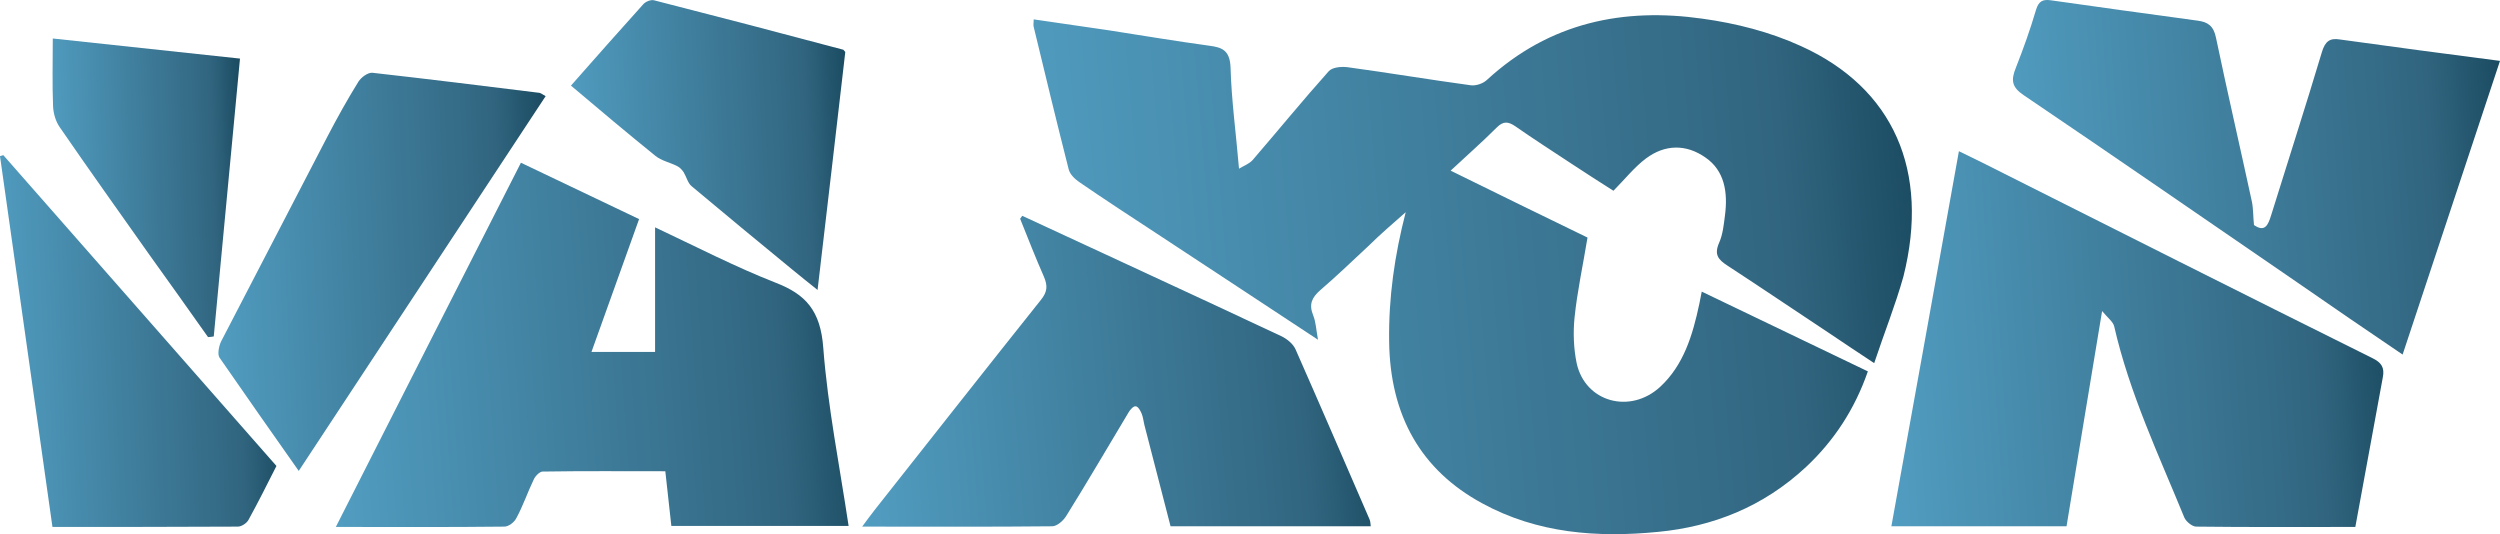
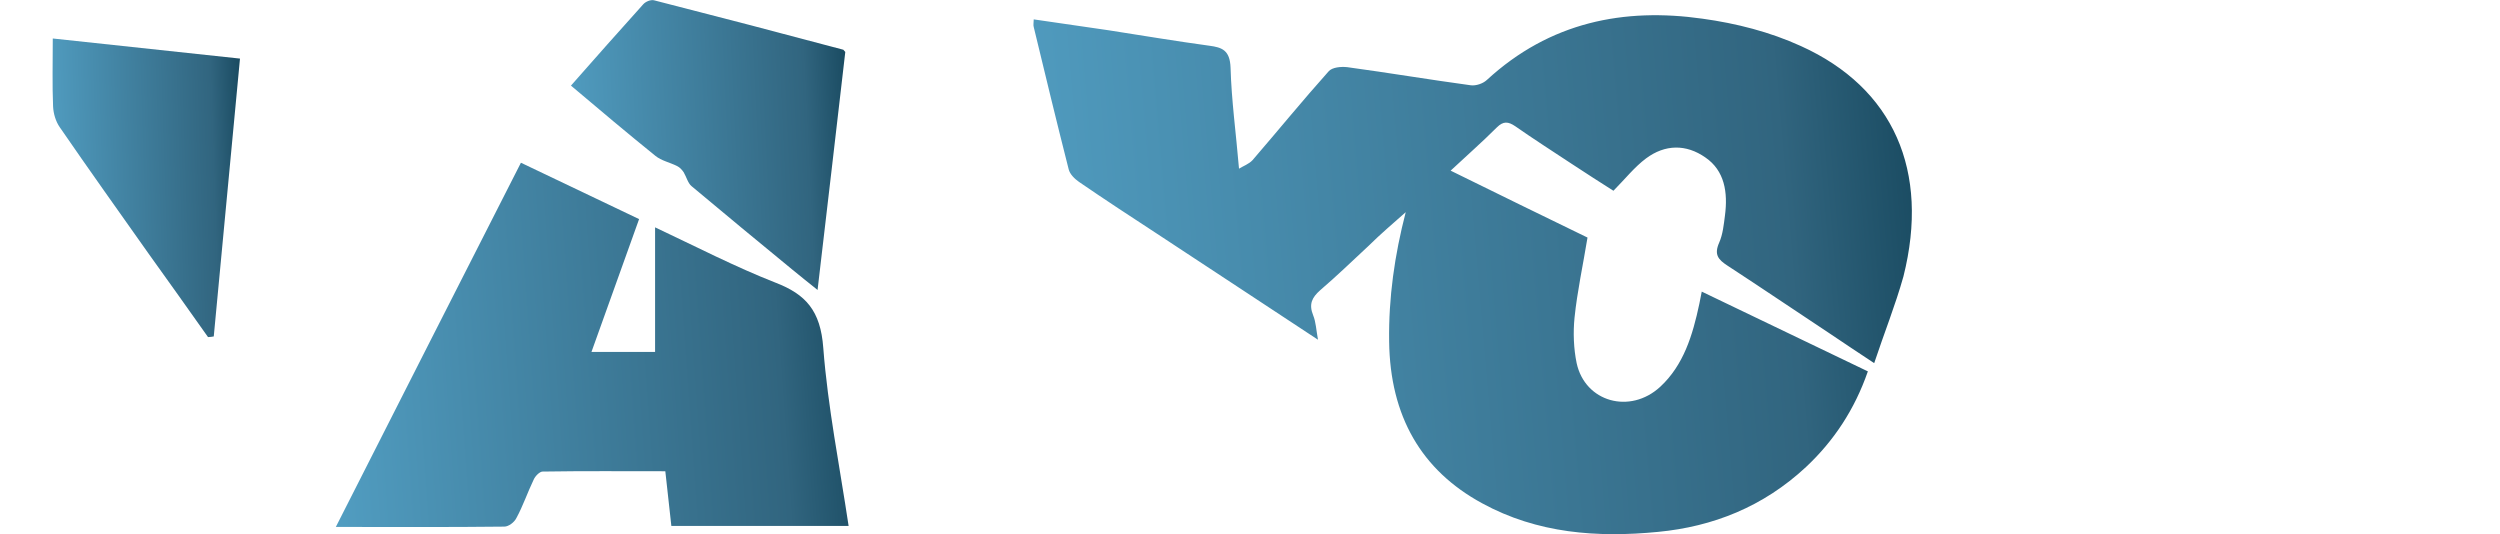
<svg xmlns="http://www.w3.org/2000/svg" width="220" height="47" viewBox="0 0 220 47" fill="none">
  <path d="M164.929 31.956C163.443 30.97 162.249 30.186 161.055 29.374C158.031 27.373 155.033 25.343 152.009 23.37C151.213 22.848 150.815 22.413 151.293 21.34C151.611 20.615 151.691 19.774 151.797 18.962C152.062 16.932 151.77 15.017 150.073 13.857C148.375 12.668 146.518 12.697 144.846 13.944C143.838 14.698 143.016 15.742 141.981 16.787C140.841 16.061 139.567 15.249 138.294 14.408C136.623 13.306 134.951 12.233 133.333 11.102C132.723 10.696 132.298 10.638 131.715 11.218C130.441 12.494 129.115 13.654 127.656 15.017C131.794 17.048 135.8 19.02 139.7 20.905C139.302 23.341 138.798 25.633 138.559 27.953C138.427 29.258 138.48 30.68 138.745 31.956C139.488 35.378 143.44 36.48 146.093 34.044C148.163 32.13 148.958 29.49 149.542 26.735C149.595 26.445 149.648 26.184 149.754 25.662C154.636 28.011 159.464 30.331 164.372 32.681C163.204 36.045 161.374 38.801 158.933 41.092C155.166 44.601 150.736 46.342 145.908 46.806C140.575 47.328 135.296 46.951 130.415 44.282C125.083 41.382 122.324 36.625 122.244 30.041C122.191 26.184 122.722 22.471 123.703 18.672C123.146 19.165 122.616 19.629 122.058 20.122C121.501 20.615 120.971 21.108 120.44 21.63C119.034 22.935 117.628 24.299 116.169 25.546C115.453 26.184 115.161 26.764 115.559 27.75C115.798 28.33 115.824 29.026 115.983 29.896C111.129 26.706 106.486 23.631 101.844 20.586C99.536 19.078 97.228 17.57 94.946 16.003C94.575 15.742 94.15 15.336 94.044 14.901C92.983 10.725 91.975 6.548 90.967 2.372C90.914 2.198 90.967 2.024 90.967 1.705C93.195 2.024 95.371 2.343 97.546 2.662C100.517 3.126 103.462 3.619 106.433 4.025C107.521 4.17 108.237 4.402 108.29 5.968C108.37 8.839 108.768 11.711 109.033 14.843C109.404 14.611 109.908 14.437 110.227 14.089C112.455 11.508 114.63 8.839 116.912 6.287C117.23 5.91 118.026 5.852 118.557 5.91C122.191 6.403 125.799 7.012 129.433 7.505C129.884 7.563 130.495 7.36 130.839 7.041C136.384 1.937 142.91 0.66 149.834 1.647C152.779 2.053 155.75 2.807 158.482 4.054C166.626 7.737 169.836 15.046 167.502 24.328C166.786 26.88 165.804 29.316 164.929 31.956Z" fill="url(#paint0_linear_471_53)" />
-   <path d="M207.269 46.371C202.52 46.371 197.878 46.4 193.262 46.342C192.917 46.342 192.386 45.907 192.227 45.559C189.972 40.048 187.399 34.624 186.046 28.707C185.94 28.301 185.489 27.982 184.985 27.373C183.897 33.986 182.863 40.135 181.855 46.313C176.681 46.313 171.641 46.313 166.441 46.313C168.431 35.32 170.394 24.386 172.384 13.306C173.206 13.712 173.949 14.06 174.692 14.437C186.046 20.151 197.4 25.865 208.781 31.521C209.55 31.898 209.869 32.333 209.683 33.232C208.887 37.553 208.091 41.904 207.269 46.371Z" fill="url(#paint1_linear_471_53)" />
  <path d="M45.841 14.321C49.449 16.032 52.792 17.628 56.24 19.281C54.834 23.226 53.455 27.054 52.049 30.97C53.932 30.97 55.736 30.97 57.647 30.97C57.647 27.373 57.647 23.776 57.647 20.006C61.281 21.717 64.703 23.486 68.258 24.879C70.884 25.894 72.211 27.315 72.449 30.622C72.847 35.813 73.882 40.976 74.678 46.284C69.505 46.284 64.358 46.284 59.079 46.284C58.92 44.775 58.734 43.18 58.548 41.469C54.888 41.469 51.306 41.44 47.751 41.498C47.486 41.498 47.088 41.904 46.956 42.223C46.425 43.325 46.027 44.514 45.443 45.587C45.258 45.965 44.754 46.342 44.382 46.342C39.528 46.4 34.673 46.371 29.553 46.371C35.018 35.581 40.429 24.966 45.841 14.321Z" fill="url(#paint2_linear_471_53)" />
-   <path d="M89.958 18.991C92.849 20.325 95.767 21.688 98.659 23.022C103.355 25.198 108.05 27.373 112.746 29.577C113.223 29.809 113.754 30.215 113.993 30.709C116.195 35.697 118.343 40.686 120.519 45.703C120.598 45.877 120.598 46.081 120.625 46.313C114.789 46.313 109.005 46.313 103.01 46.313C102.24 43.354 101.471 40.367 100.702 37.379C100.622 37.06 100.596 36.712 100.463 36.393C100.357 36.132 100.145 35.755 99.933 35.755C99.747 35.726 99.455 36.045 99.322 36.277C97.492 39.323 95.688 42.426 93.804 45.443C93.539 45.849 93.009 46.313 92.584 46.313C87.119 46.371 81.628 46.342 75.871 46.342C76.322 45.733 76.64 45.297 76.959 44.891C81.84 38.714 86.695 32.536 91.603 26.387C92.16 25.691 92.213 25.169 91.868 24.357C91.125 22.674 90.462 20.963 89.772 19.252C89.825 19.165 89.905 19.078 89.958 18.991Z" fill="url(#paint3_linear_471_53)" />
-   <path d="M211.43 31.201C208.22 29.026 205.196 26.967 202.198 24.879C194.16 19.368 186.148 13.828 178.084 8.375C177.049 7.679 176.943 7.07 177.394 5.968C178.057 4.286 178.667 2.575 179.171 0.863C179.41 0.08 179.781 -0.065 180.445 0.022C184.769 0.631 189.093 1.24 193.417 1.821C194.266 1.937 194.796 2.256 195.009 3.329C196.017 8.143 197.131 12.958 198.166 17.744C198.298 18.382 198.272 19.078 198.351 19.803C199.306 20.47 199.598 19.803 199.863 18.933C201.349 14.147 202.888 9.391 204.32 4.605C204.612 3.619 205.037 3.329 205.912 3.474C210.501 4.112 215.091 4.721 219.999 5.359C217.134 13.973 214.322 22.471 211.43 31.201Z" fill="url(#paint4_linear_471_53)" />
-   <path d="M48.016 8.462C40.747 19.484 33.558 30.419 26.289 41.44C23.901 38.047 21.594 34.769 19.312 31.463C19.126 31.173 19.259 30.477 19.445 30.07C22.575 24.038 25.706 18.005 28.836 11.972C29.685 10.348 30.587 8.724 31.542 7.186C31.78 6.809 32.364 6.374 32.762 6.403C37.67 6.954 42.578 7.563 47.485 8.172C47.592 8.201 47.724 8.288 48.016 8.462Z" fill="url(#paint5_linear_471_53)" />
-   <path d="M0.292 13.654C8.277 22.732 16.262 31.84 24.327 41.005C23.504 42.629 22.709 44.224 21.86 45.761C21.7 46.051 21.249 46.342 20.931 46.342C15.546 46.371 10.16 46.371 4.616 46.371C3.077 35.436 1.539 24.589 0 13.741C0.106 13.712 0.186 13.683 0.292 13.654Z" fill="url(#paint6_linear_471_53)" />
  <path d="M50.244 7.534C52.419 5.069 54.515 2.691 56.611 0.37C56.823 0.138 57.248 -0.036 57.539 0.022C63.111 1.443 68.655 2.894 74.199 4.373C74.226 4.373 74.252 4.431 74.385 4.576C73.589 11.421 72.793 18.353 71.945 25.517C71.096 24.85 70.406 24.27 69.716 23.718C66.745 21.282 63.8 18.846 60.856 16.381C60.537 16.119 60.405 15.568 60.166 15.162C60.007 14.93 59.821 14.727 59.582 14.611C58.946 14.292 58.203 14.147 57.672 13.712C55.231 11.74 52.817 9.71 50.244 7.534Z" fill="url(#paint7_linear_471_53)" />
  <path d="M21.119 5.156C20.349 13.393 19.58 21.514 18.811 29.606C18.651 29.635 18.466 29.664 18.306 29.664C16.582 27.228 14.831 24.763 13.08 22.326C10.454 18.614 7.828 14.93 5.254 11.189C4.91 10.696 4.697 10 4.671 9.362C4.591 7.447 4.644 5.533 4.644 3.387C10.109 3.967 15.415 4.547 21.119 5.156Z" fill="url(#paint8_linear_471_53)" />
  <defs>
    <linearGradient id="paint0_linear_471_53" x1="90.943" y1="47.007" x2="175.613" y2="39.771" gradientUnits="userSpaceOnUse">
      <stop stop-color="#519DC1" />
      <stop offset="0.805" stop-color="#31657F" />
      <stop offset="1" stop-color="#114156" />
    </linearGradient>
    <linearGradient id="paint1_linear_471_53" x1="166.441" y1="46.378" x2="214" y2="43.235" gradientUnits="userSpaceOnUse">
      <stop stop-color="#519DC1" />
      <stop offset="0.805" stop-color="#31657F" />
      <stop offset="1" stop-color="#114156" />
    </linearGradient>
    <linearGradient id="paint2_linear_471_53" x1="29.553" y1="46.378" x2="79.09" y2="42.857" gradientUnits="userSpaceOnUse">
      <stop stop-color="#519DC1" />
      <stop offset="0.805" stop-color="#31657F" />
      <stop offset="1" stop-color="#114156" />
    </linearGradient>
    <linearGradient id="paint3_linear_471_53" x1="75.871" y1="46.349" x2="124.914" y2="42.298" gradientUnits="userSpaceOnUse">
      <stop stop-color="#519DC1" />
      <stop offset="0.805" stop-color="#31657F" />
      <stop offset="1" stop-color="#114156" />
    </linearGradient>
    <linearGradient id="paint4_linear_471_53" x1="177.141" y1="31.201" x2="224.2" y2="27.938" gradientUnits="userSpaceOnUse">
      <stop stop-color="#519DC1" />
      <stop offset="0.805" stop-color="#31657F" />
      <stop offset="1" stop-color="#114156" />
    </linearGradient>
    <linearGradient id="paint5_linear_471_53" x1="19.223" y1="41.44" x2="50.936" y2="40.124" gradientUnits="userSpaceOnUse">
      <stop stop-color="#519DC1" />
      <stop offset="0.805" stop-color="#31657F" />
      <stop offset="1" stop-color="#114156" />
    </linearGradient>
    <linearGradient id="paint6_linear_471_53" x1="-7.6576e-08" y1="46.371" x2="26.802" y2="45.364" gradientUnits="userSpaceOnUse">
      <stop stop-color="#519DC1" />
      <stop offset="0.805" stop-color="#31657F" />
      <stop offset="1" stop-color="#114156" />
    </linearGradient>
    <linearGradient id="paint7_linear_471_53" x1="50.244" y1="25.517" x2="76.819" y2="24.247" gradientUnits="userSpaceOnUse">
      <stop stop-color="#519DC1" />
      <stop offset="0.805" stop-color="#31657F" />
      <stop offset="1" stop-color="#114156" />
    </linearGradient>
    <linearGradient id="paint8_linear_471_53" x1="4.627" y1="29.664" x2="22.804" y2="29.088" gradientUnits="userSpaceOnUse">
      <stop stop-color="#519DC1" />
      <stop offset="0.805" stop-color="#31657F" />
      <stop offset="1" stop-color="#114156" />
    </linearGradient>
  </defs>
</svg>